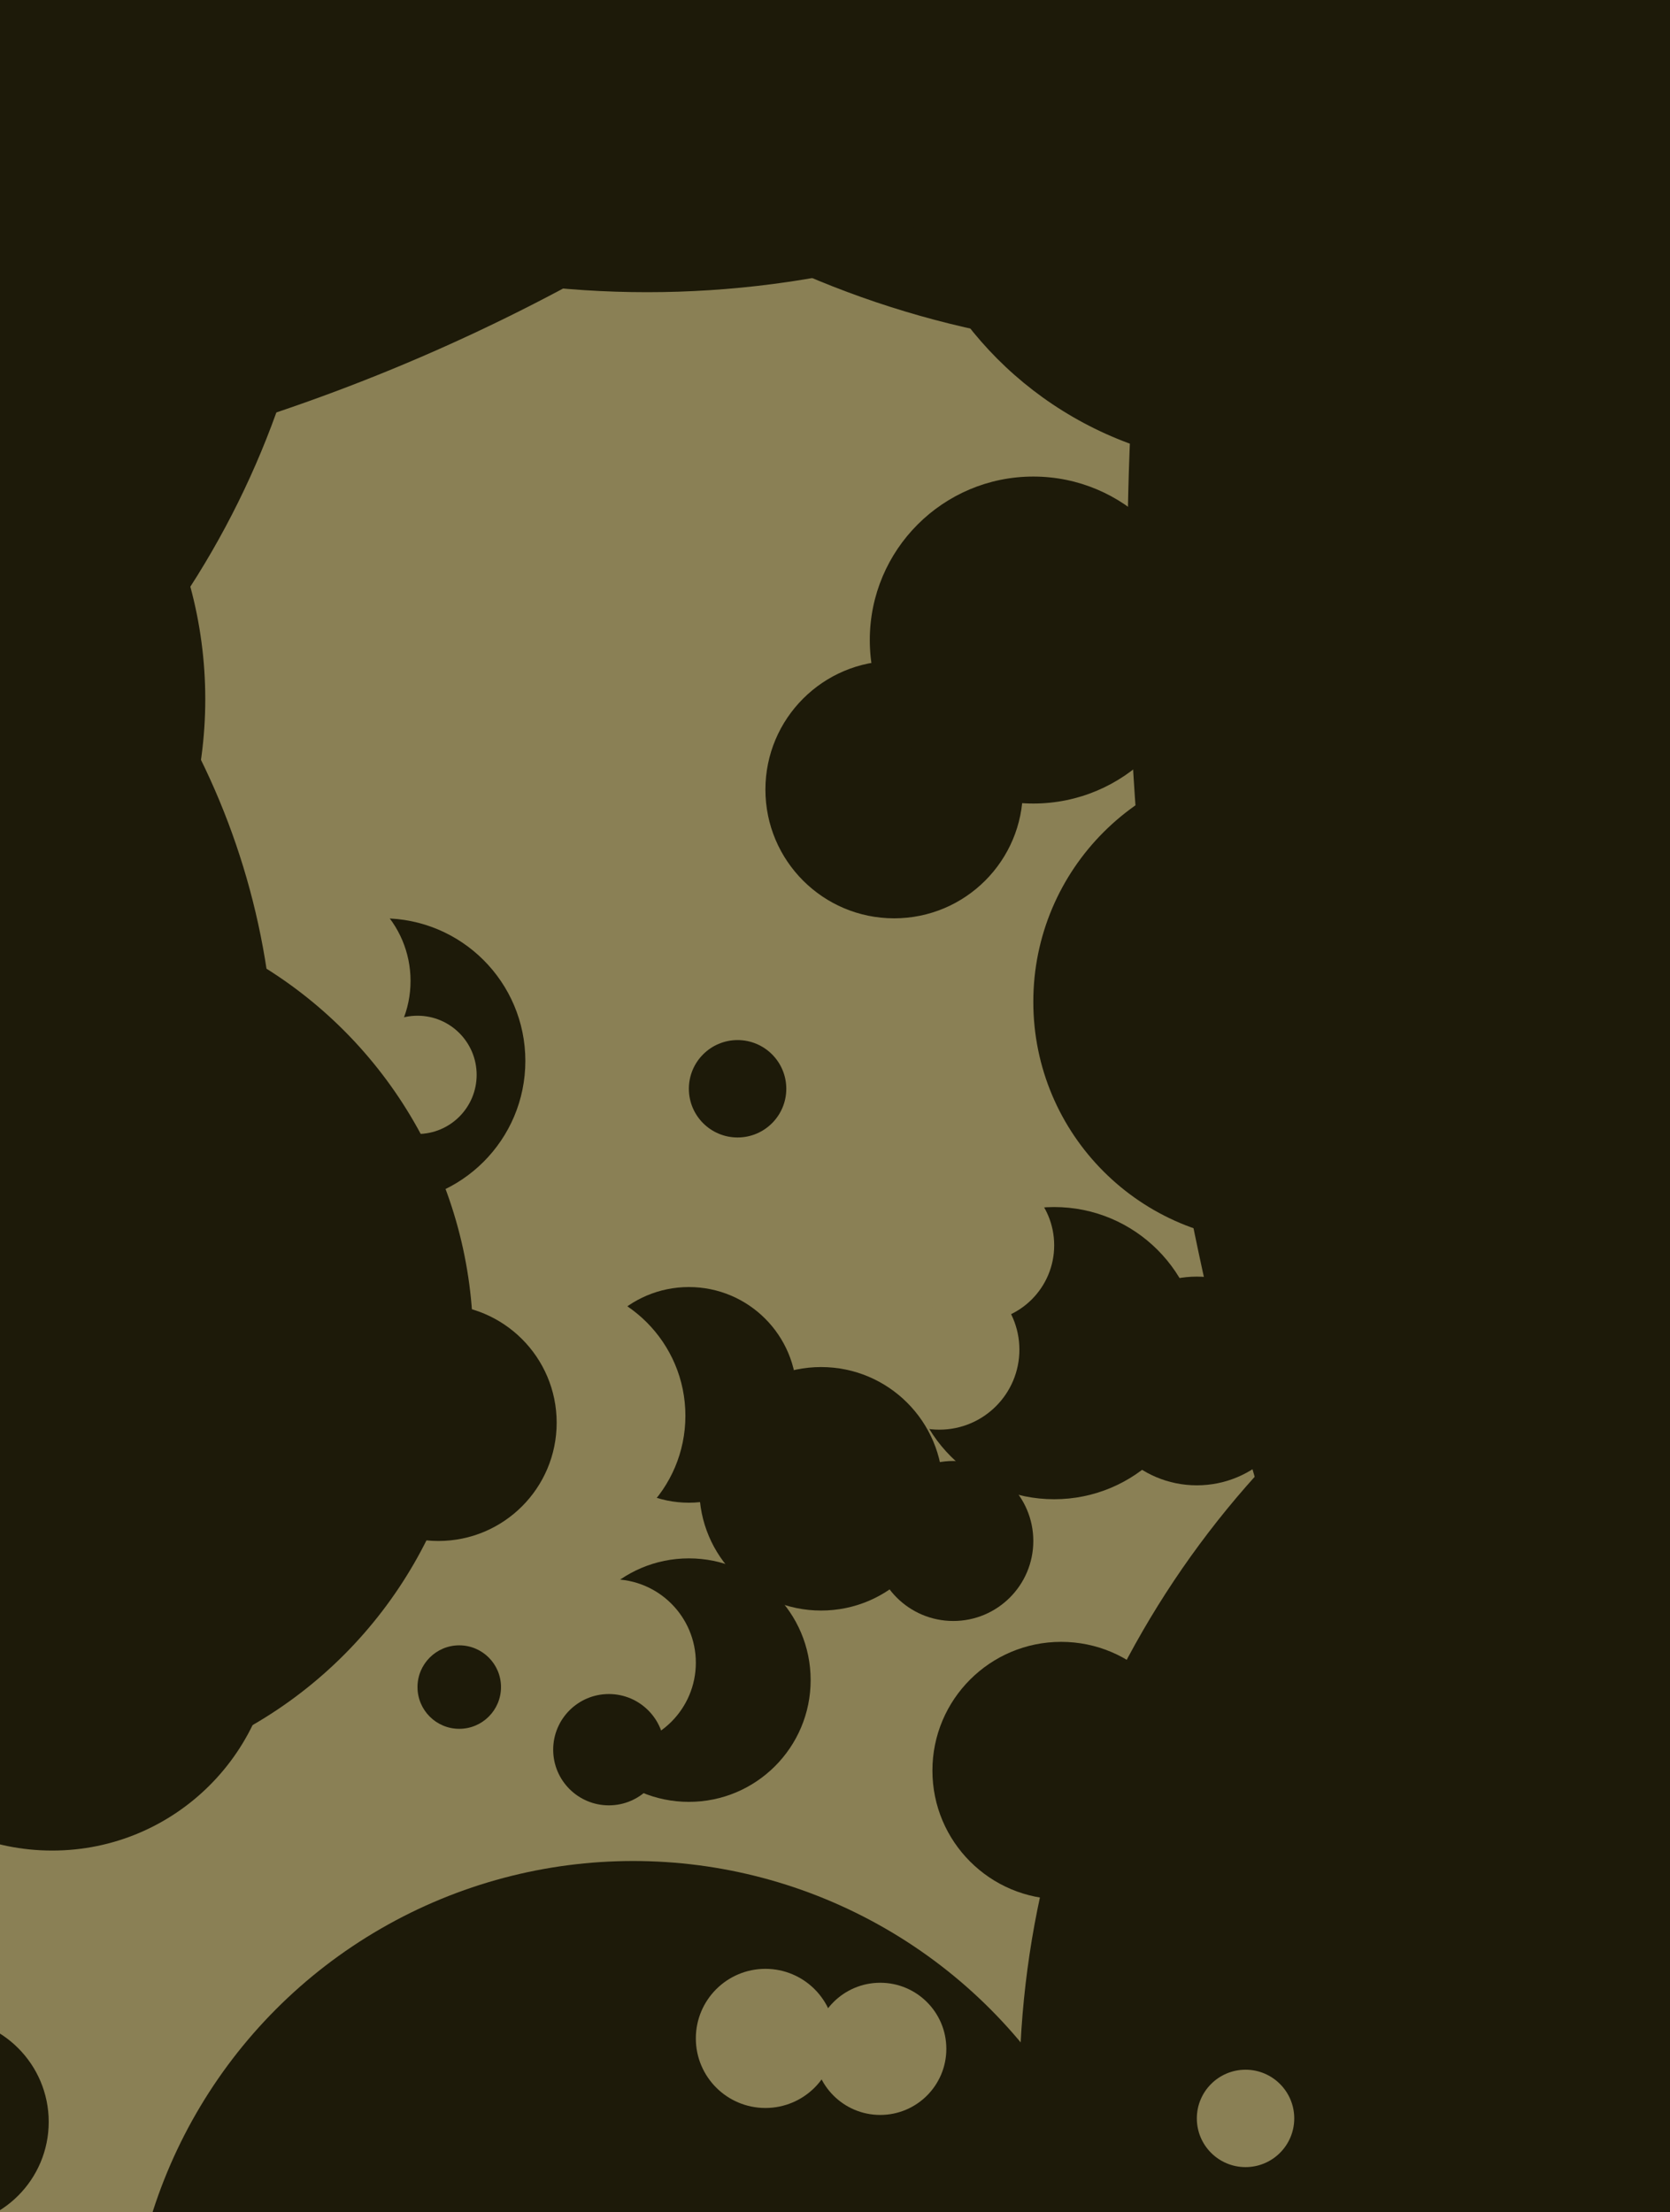
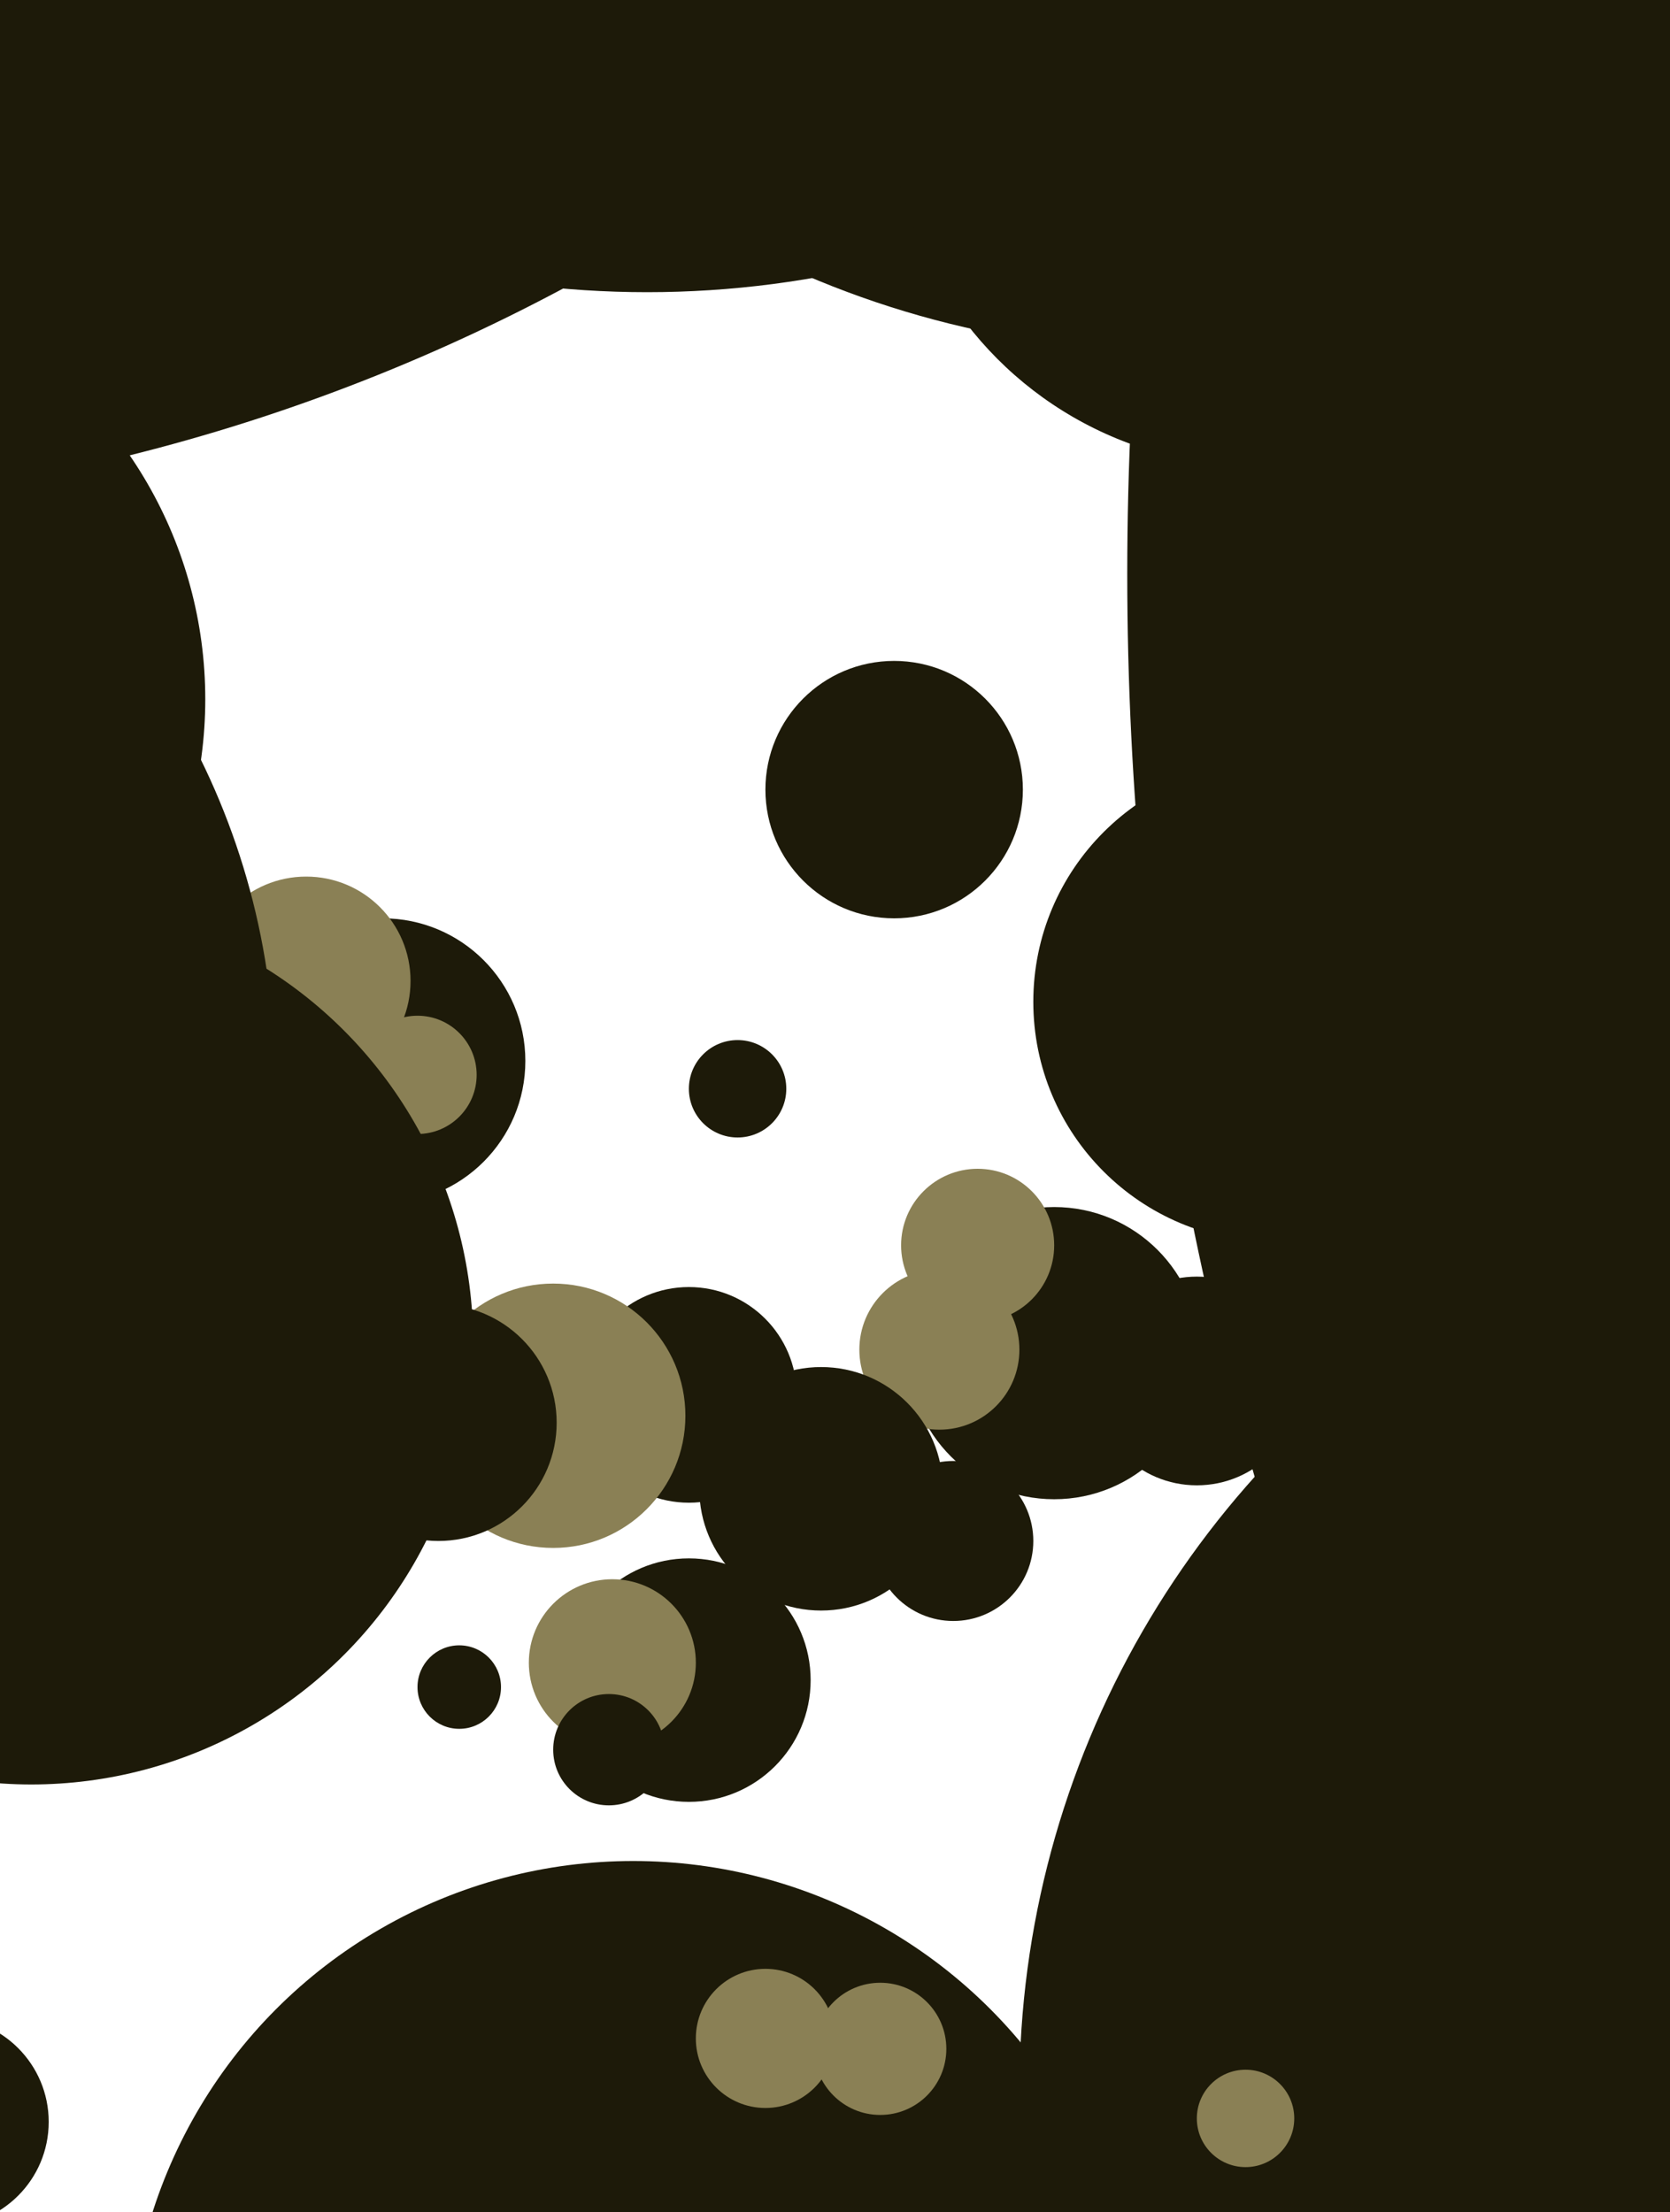
<svg xmlns="http://www.w3.org/2000/svg" width="480px" height="636px">
-   <rect width="480" height="636" fill="rgb(138,128,85)" />
  <circle cx="110" cy="305" r="41" fill="rgb(29,26,9)" />
  <circle cx="257" cy="227" r="37" fill="rgb(29,26,9)" />
  <circle cx="88" cy="282" r="30" fill="rgb(138,128,85)" />
  <circle cx="-16" cy="610" r="30" fill="rgb(29,26,9)" />
  <circle cx="198" cy="401" r="31" fill="rgb(29,26,9)" />
  <circle cx="212" cy="313" r="14" fill="rgb(29,26,9)" />
  <circle cx="182" cy="680" r="145" fill="rgb(29,26,9)" />
  <circle cx="159" cy="407" r="38" fill="rgb(138,128,85)" />
  <circle cx="1262" cy="165" r="938" fill="rgb(29,26,9)" />
  <circle cx="-94" cy="-396" r="543" fill="rgb(29,26,9)" />
  <circle cx="338" cy="-169" r="270" fill="rgb(29,26,9)" />
  <circle cx="186" cy="-195" r="279" fill="rgb(29,26,9)" />
-   <circle cx="297" cy="184" r="47" fill="rgb(29,26,9)" />
  <circle cx="303" cy="389" r="42" fill="rgb(29,26,9)" />
  <circle cx="344" cy="397" r="30" fill="rgb(29,26,9)" />
  <circle cx="557" cy="601" r="264" fill="rgb(29,26,9)" />
  <circle cx="120" cy="309" r="17" fill="rgb(138,128,85)" />
  <circle cx="366" cy="288" r="69" fill="rgb(29,26,9)" />
  <circle cx="274" cy="443" r="23" fill="rgb(29,26,9)" />
  <circle cx="270" cy="388" r="23" fill="rgb(138,128,85)" />
  <circle cx="9" cy="386" r="127" fill="rgb(29,26,9)" />
  <circle cx="361" cy="29" r="105" fill="rgb(29,26,9)" />
  <circle cx="198" cy="483" r="35" fill="rgb(29,26,9)" />
  <circle cx="-65" cy="201" r="124" fill="rgb(29,26,9)" />
  <circle cx="-129" cy="310" r="208" fill="rgb(29,26,9)" />
  <circle cx="220" cy="586" r="20" fill="rgb(138,128,85)" />
  <circle cx="132" cy="485" r="12" fill="rgb(29,26,9)" />
  <circle cx="176" cy="478" r="24" fill="rgb(138,128,85)" />
  <circle cx="281" cy="358" r="22" fill="rgb(138,128,85)" />
  <circle cx="358" cy="609" r="14" fill="rgb(138,128,85)" />
  <circle cx="175" cy="503" r="16" fill="rgb(29,26,9)" />
-   <circle cx="-153" cy="35" r="247" fill="rgb(29,26,9)" />
  <circle cx="236" cy="428" r="35" fill="rgb(29,26,9)" />
  <circle cx="126" cy="409" r="34" fill="rgb(29,26,9)" />
  <circle cx="253" cy="589" r="19" fill="rgb(138,128,85)" />
-   <circle cx="15" cy="468" r="64" fill="rgb(29,26,9)" />
-   <circle cx="305" cy="509" r="37" fill="rgb(29,26,9)" />
</svg>